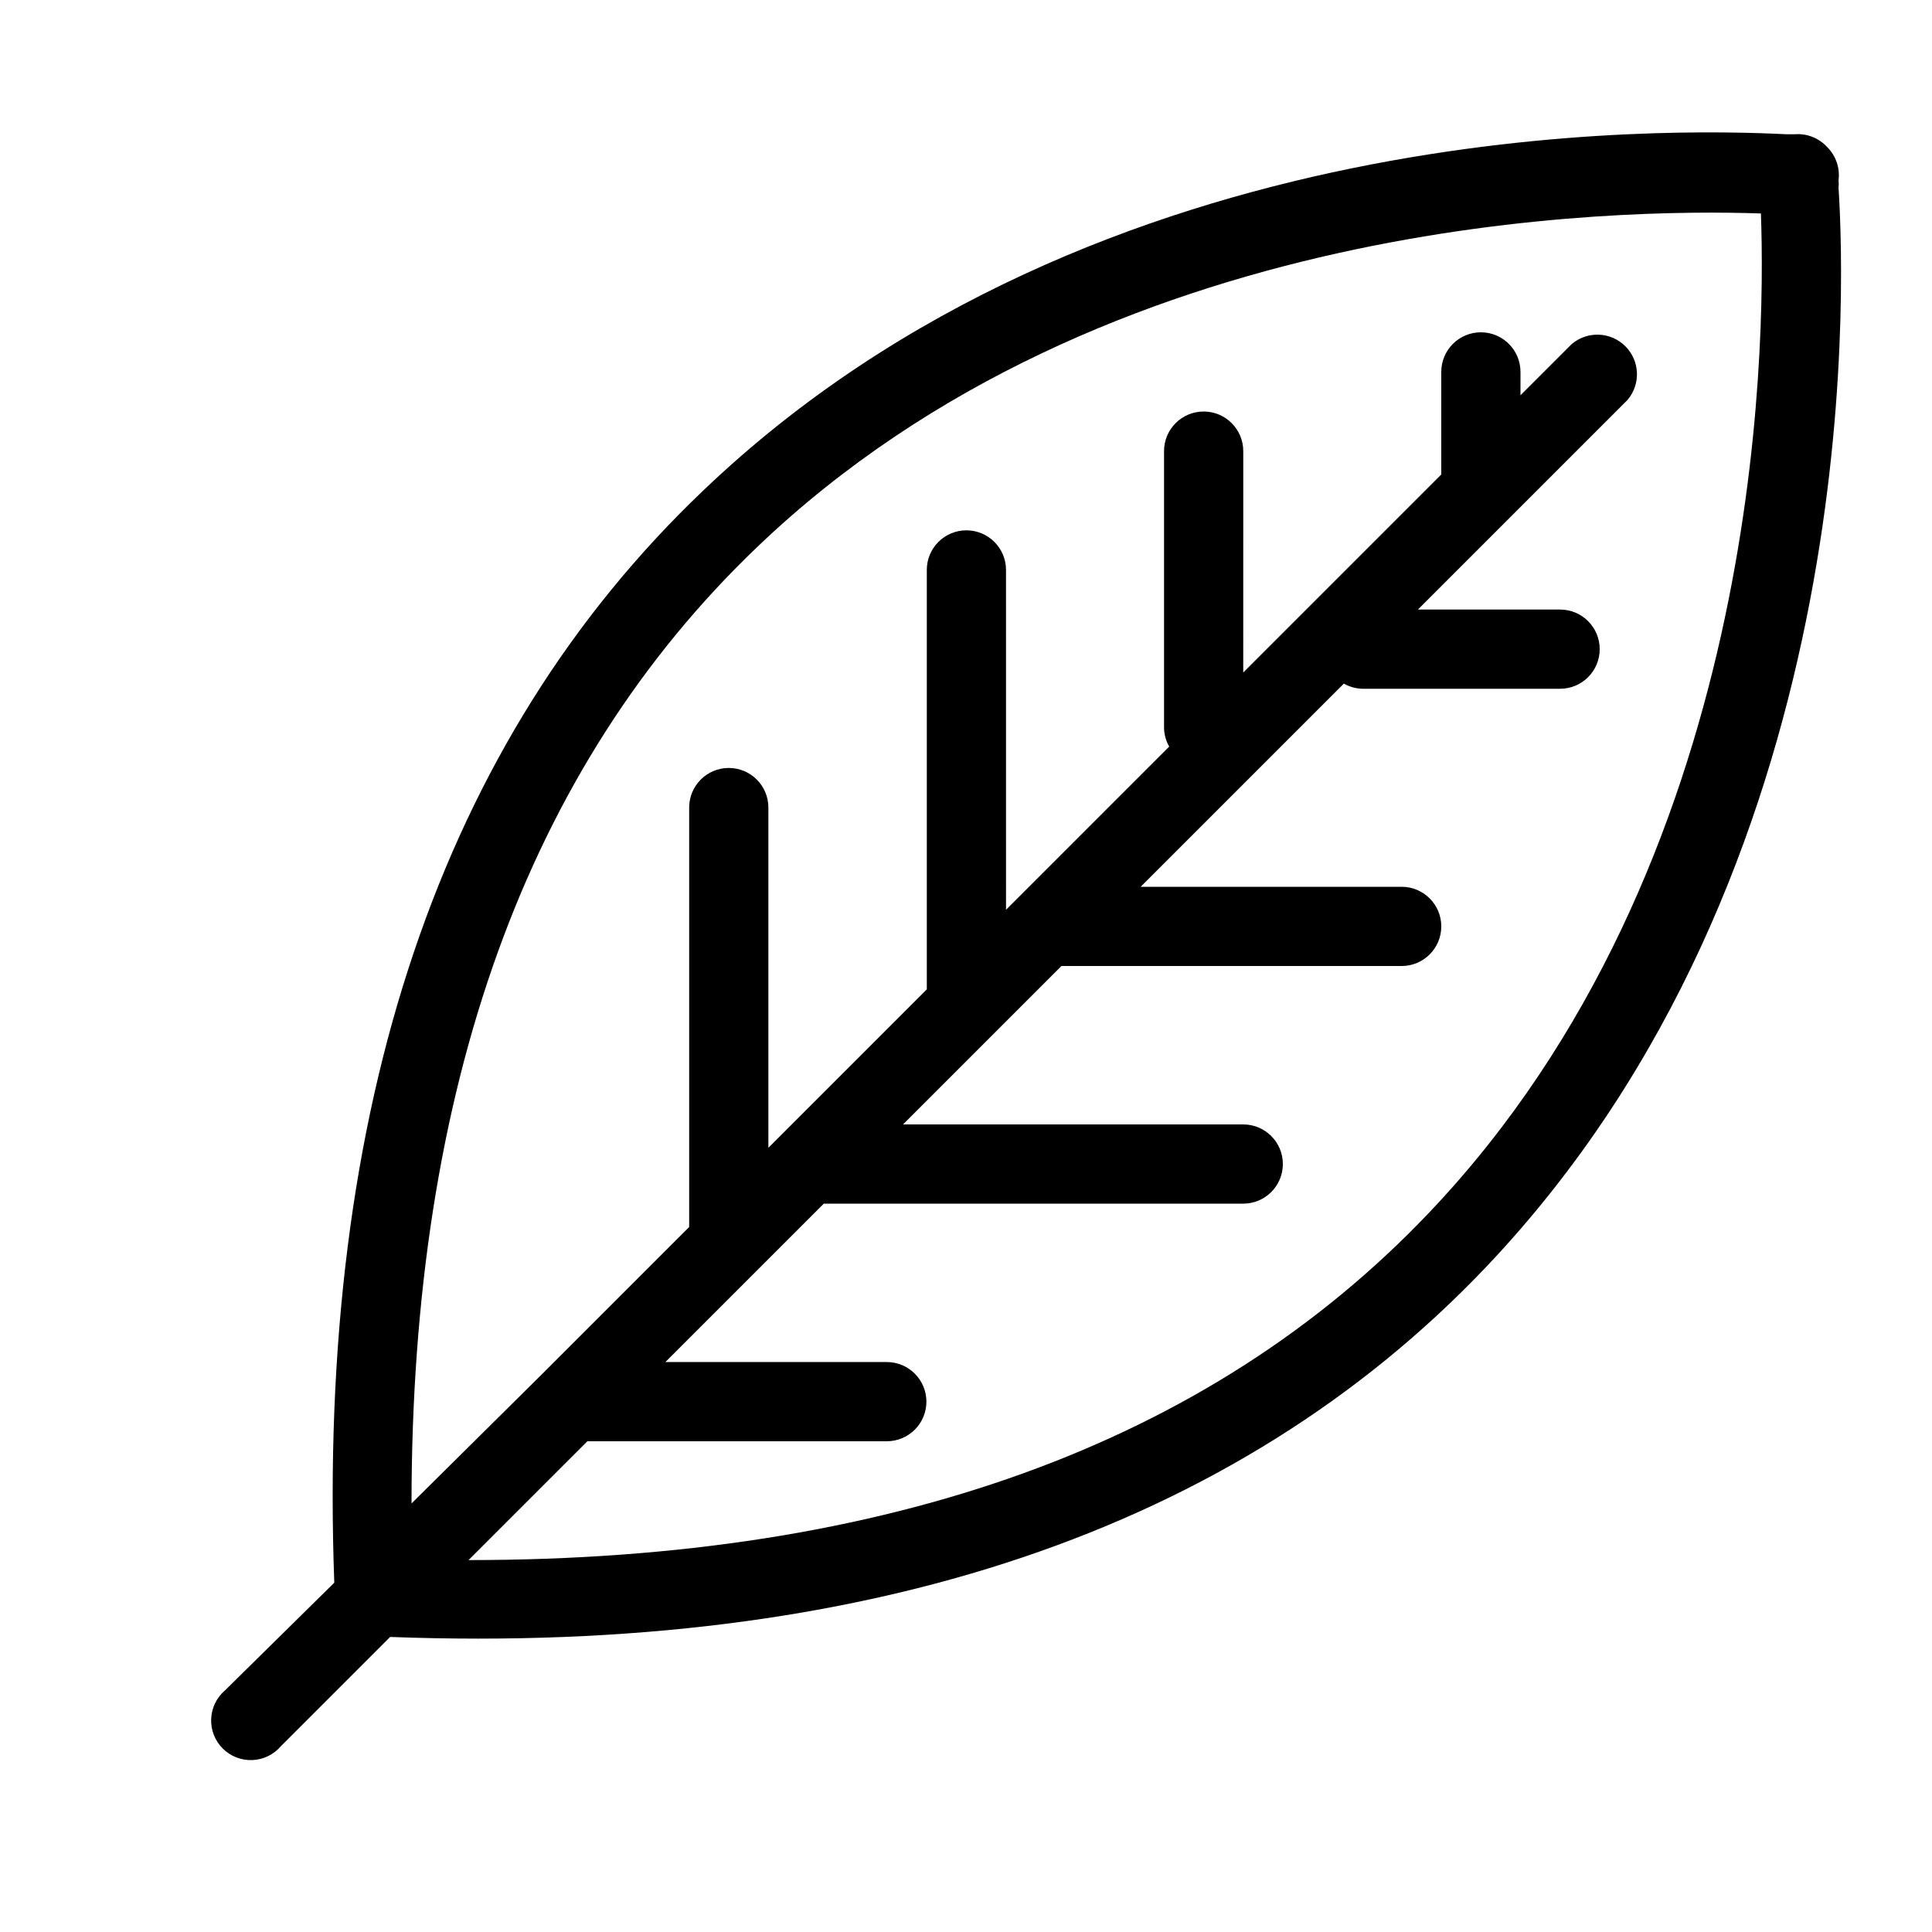
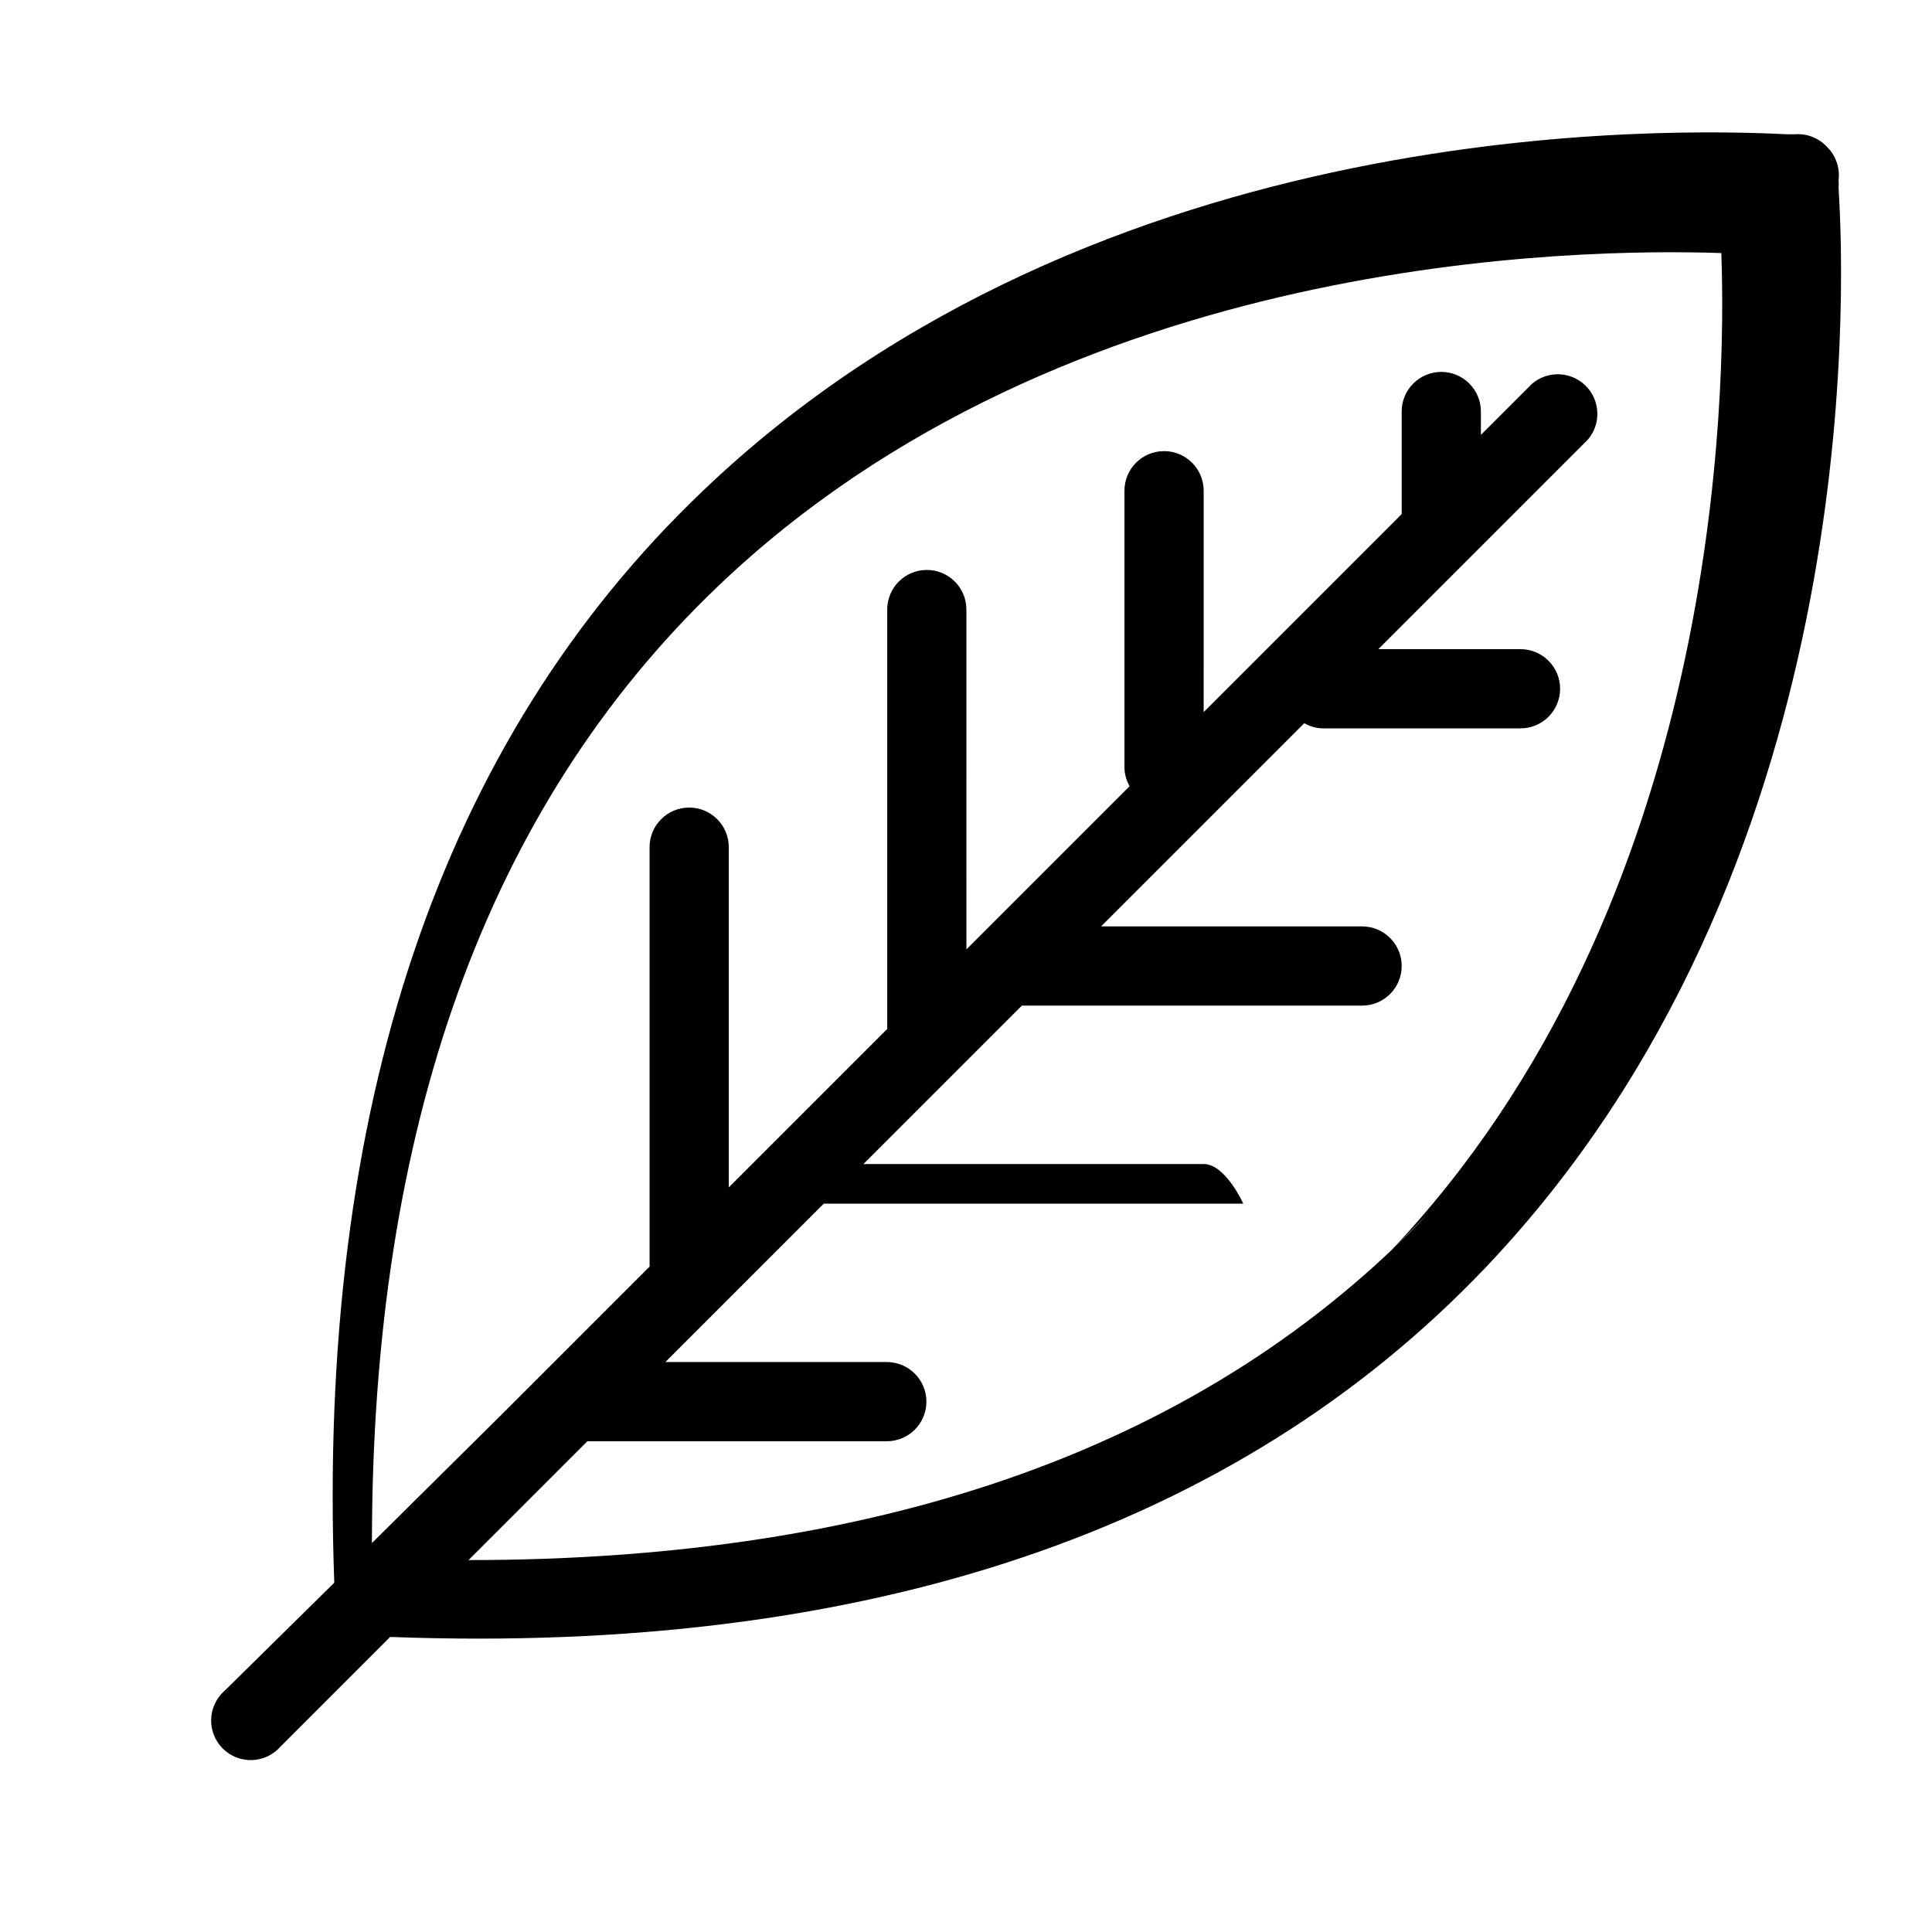
<svg xmlns="http://www.w3.org/2000/svg" fill="#000000" width="800px" height="800px" version="1.1" viewBox="144 144 512 512">
-   <path d="m628.29 183.05c-2.199-2.461-5.426-3.742-8.715-3.465h-1.996c-29.594-1.469-182.21-5.984-287.27 94.465-69.484 66.23-102.34 163.53-97.719 289.38l-28.969 28.551c-2.219 1.902-3.547 4.644-3.66 7.566-0.113 2.922 1 5.758 3.066 7.824 2.066 2.07 4.906 3.18 7.828 3.066 2.922-0.109 5.664-1.438 7.566-3.66l28.969-28.969c125.95 4.723 224.09-28.234 290.43-98.031 99.711-104.96 95.305-256.63 93.414-286.02v-0.004c0.07-0.66 0.07-1.328 0-1.992 0.41-3.203-0.672-6.414-2.938-8.711zm-105.59 282.34c-58.461 61.504-143.69 92.047-254.53 92.047l31.488-31.488h79.352c5.797 0 10.496-4.699 10.496-10.496s-4.699-10.496-10.496-10.496h-58.676l24.035-24.035 17.949-17.945h111.16c5.793 0 10.492-4.699 10.492-10.496s-4.699-10.496-10.492-10.496h-90.164l41.984-41.984h90.16c5.797 0 10.496-4.699 10.496-10.496s-4.699-10.496-10.496-10.496h-69.168l53.844-53.844v-0.004c1.477 0.84 3.133 1.309 4.828 1.367h52.48c5.797 0 10.496-4.699 10.496-10.496s-4.699-10.496-10.496-10.496h-37.68l55.523-55.523c3.566-4.164 3.328-10.375-0.551-14.25-3.875-3.879-10.082-4.117-14.246-0.551l-13.543 13.539v-6.191c0-5.797-4.699-10.496-10.496-10.496-5.797 0-10.496 4.699-10.496 10.496v27.184l-52.48 52.48 0.004-58.672c0-5.797-4.699-10.496-10.496-10.496-5.797 0-10.496 4.699-10.496 10.496v73.473c0.055 1.695 0.523 3.352 1.363 4.828l-43.242 43.242-0.004-90.055c0-5.797-4.699-10.496-10.496-10.496-5.793 0-10.492 4.699-10.492 10.496v111.15l-41.984 41.984v-90.16c0-5.797-4.699-10.496-10.496-10.496s-10.496 4.699-10.496 10.496v111.15l-38.941 38.941-34.637 34.32c0-109.89 30.332-194.91 91.629-253.48 92.367-88.375 228.71-89.637 265.97-88.375 1.367 37.262-0.207 172.55-87.957 264.82z" />
+   <path d="m628.29 183.05c-2.199-2.461-5.426-3.742-8.715-3.465h-1.996c-29.594-1.469-182.21-5.984-287.27 94.465-69.484 66.23-102.34 163.53-97.719 289.38l-28.969 28.551c-2.219 1.902-3.547 4.644-3.66 7.566-0.113 2.922 1 5.758 3.066 7.824 2.066 2.07 4.906 3.18 7.828 3.066 2.922-0.109 5.664-1.438 7.566-3.66l28.969-28.969c125.95 4.723 224.09-28.234 290.43-98.031 99.711-104.96 95.305-256.63 93.414-286.02v-0.004c0.07-0.66 0.07-1.328 0-1.992 0.41-3.203-0.672-6.414-2.938-8.711zm-105.59 282.34c-58.461 61.504-143.69 92.047-254.53 92.047l31.488-31.488h79.352c5.797 0 10.496-4.699 10.496-10.496s-4.699-10.496-10.496-10.496h-58.676l24.035-24.035 17.949-17.945h111.16s-4.699-10.496-10.492-10.496h-90.164l41.984-41.984h90.16c5.797 0 10.496-4.699 10.496-10.496s-4.699-10.496-10.496-10.496h-69.168l53.844-53.844v-0.004c1.477 0.84 3.133 1.309 4.828 1.367h52.48c5.797 0 10.496-4.699 10.496-10.496s-4.699-10.496-10.496-10.496h-37.68l55.523-55.523c3.566-4.164 3.328-10.375-0.551-14.25-3.875-3.879-10.082-4.117-14.246-0.551l-13.543 13.539v-6.191c0-5.797-4.699-10.496-10.496-10.496-5.797 0-10.496 4.699-10.496 10.496v27.184l-52.48 52.48 0.004-58.672c0-5.797-4.699-10.496-10.496-10.496-5.797 0-10.496 4.699-10.496 10.496v73.473c0.055 1.695 0.523 3.352 1.363 4.828l-43.242 43.242-0.004-90.055c0-5.797-4.699-10.496-10.496-10.496-5.793 0-10.492 4.699-10.492 10.496v111.15l-41.984 41.984v-90.16c0-5.797-4.699-10.496-10.496-10.496s-10.496 4.699-10.496 10.496v111.15l-38.941 38.941-34.637 34.32c0-109.89 30.332-194.91 91.629-253.48 92.367-88.375 228.71-89.637 265.97-88.375 1.367 37.262-0.207 172.55-87.957 264.82z" />
</svg>